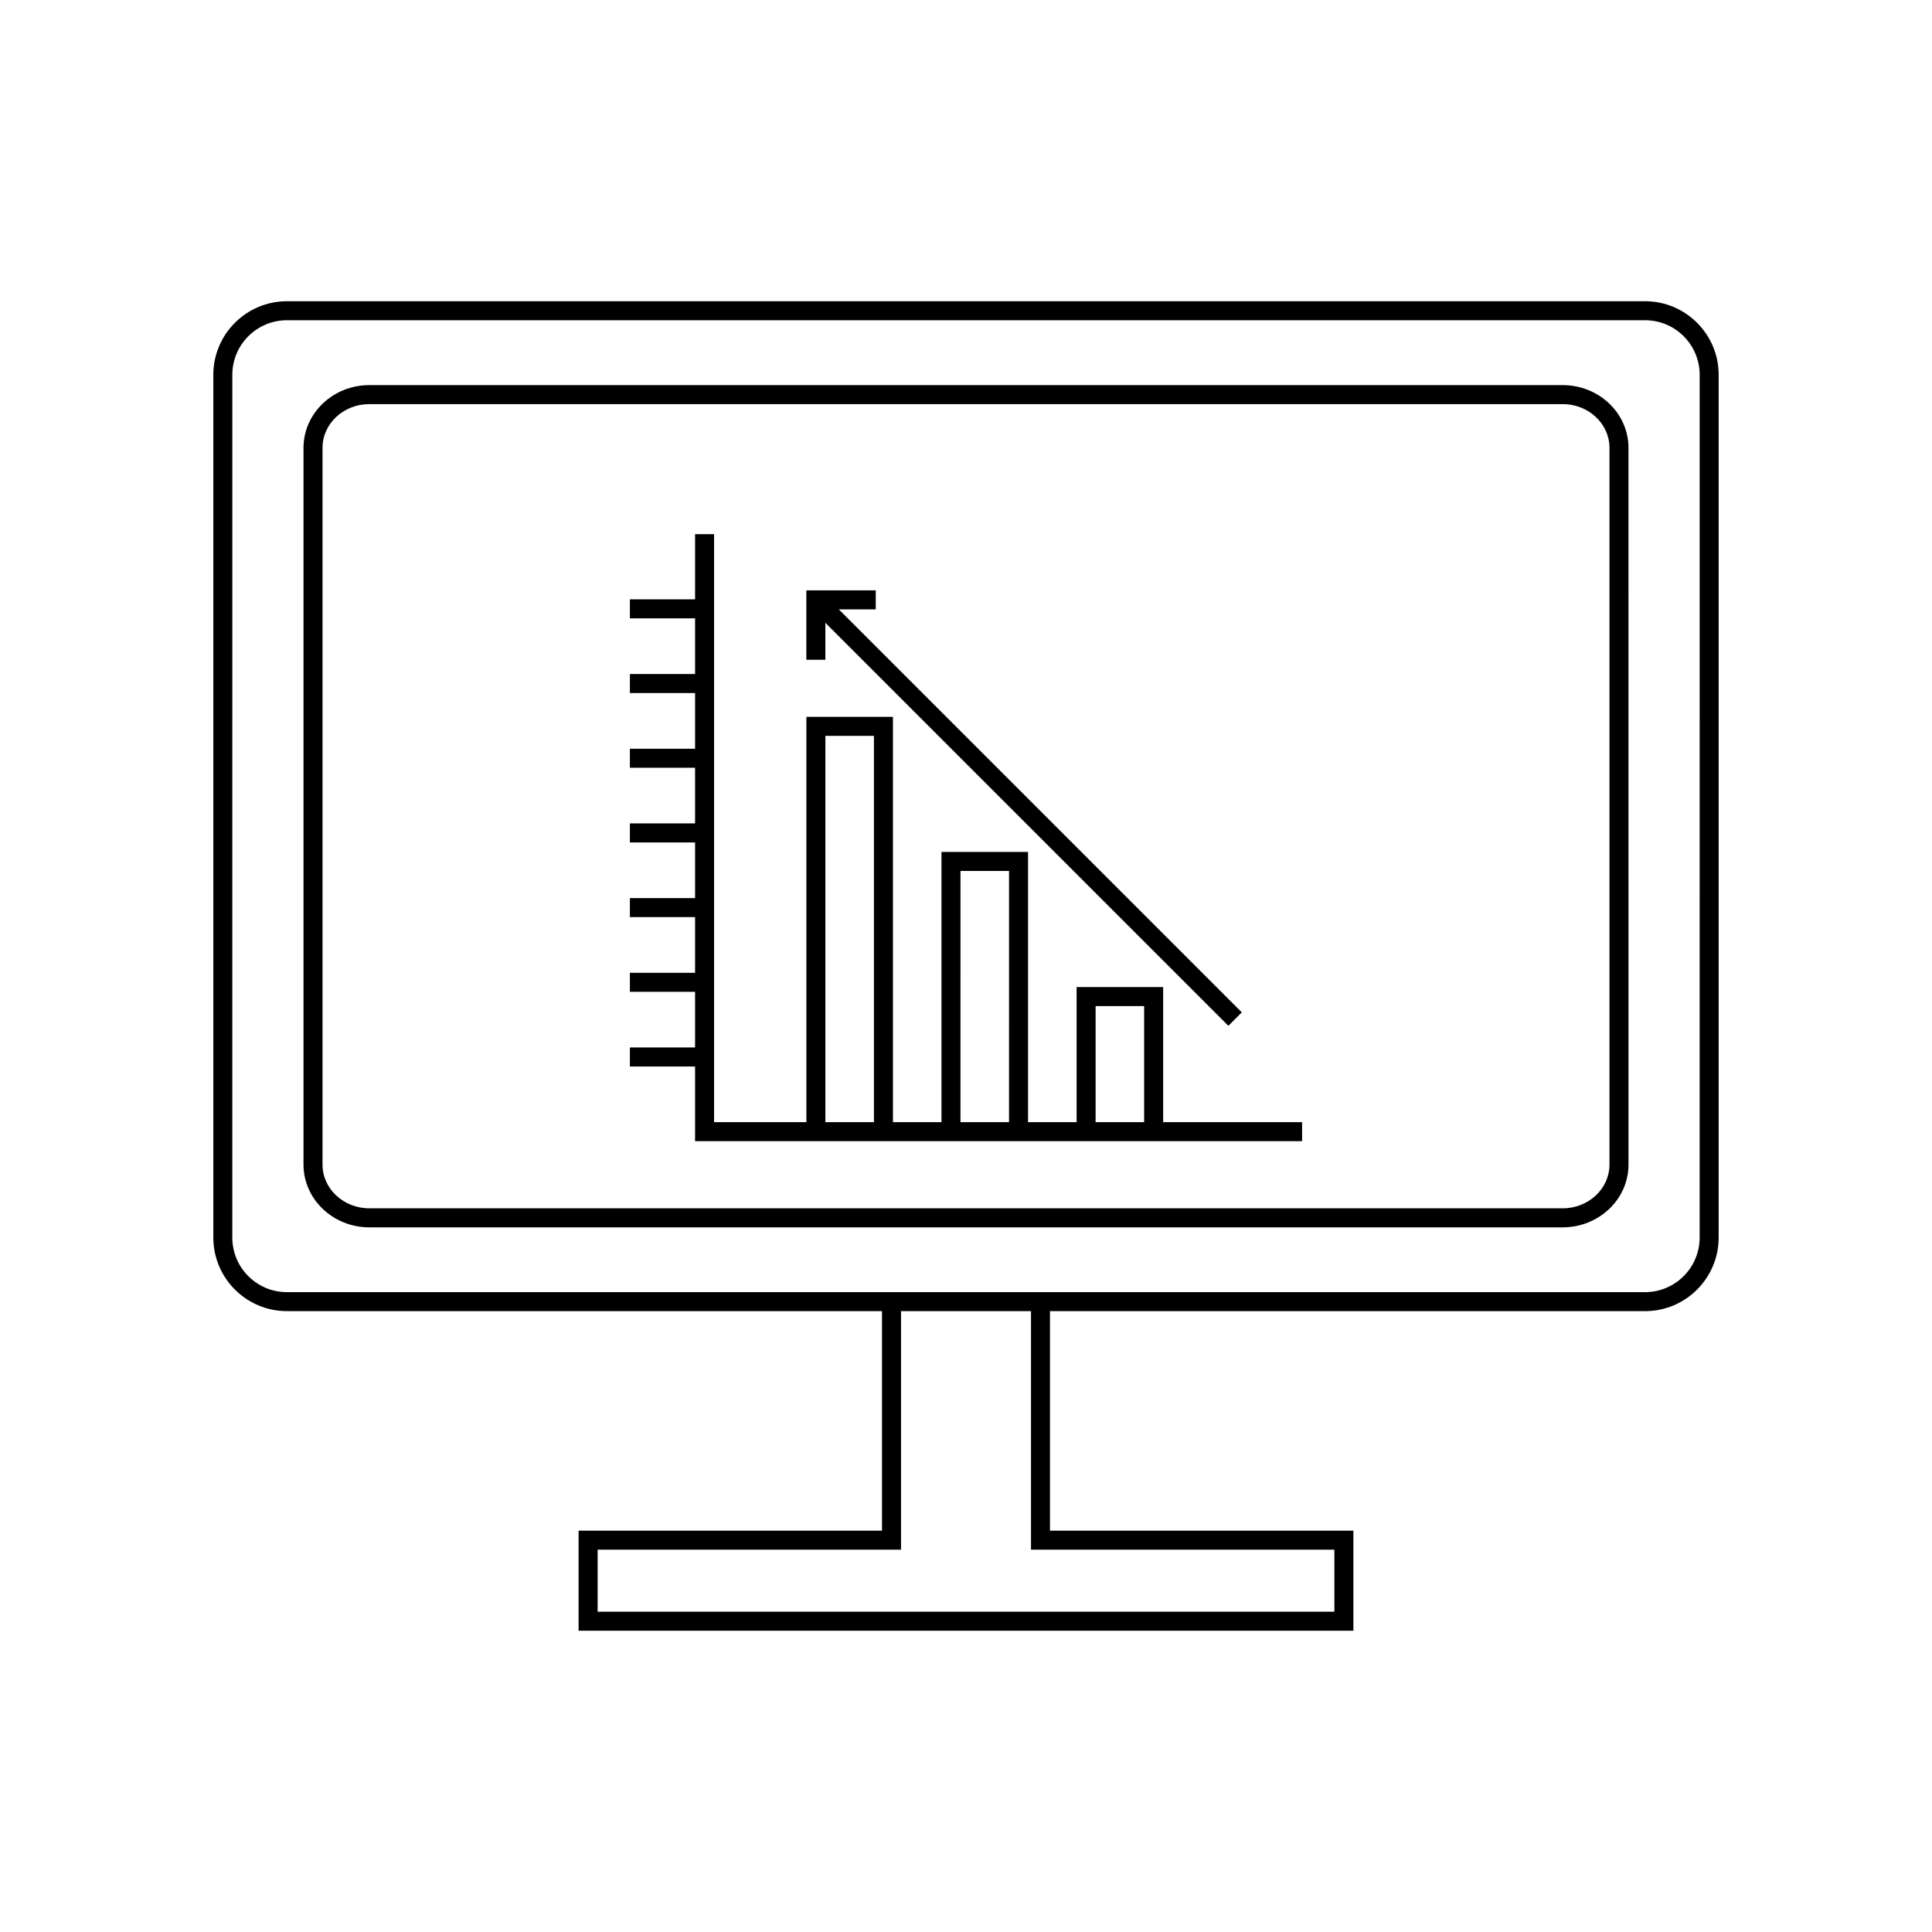
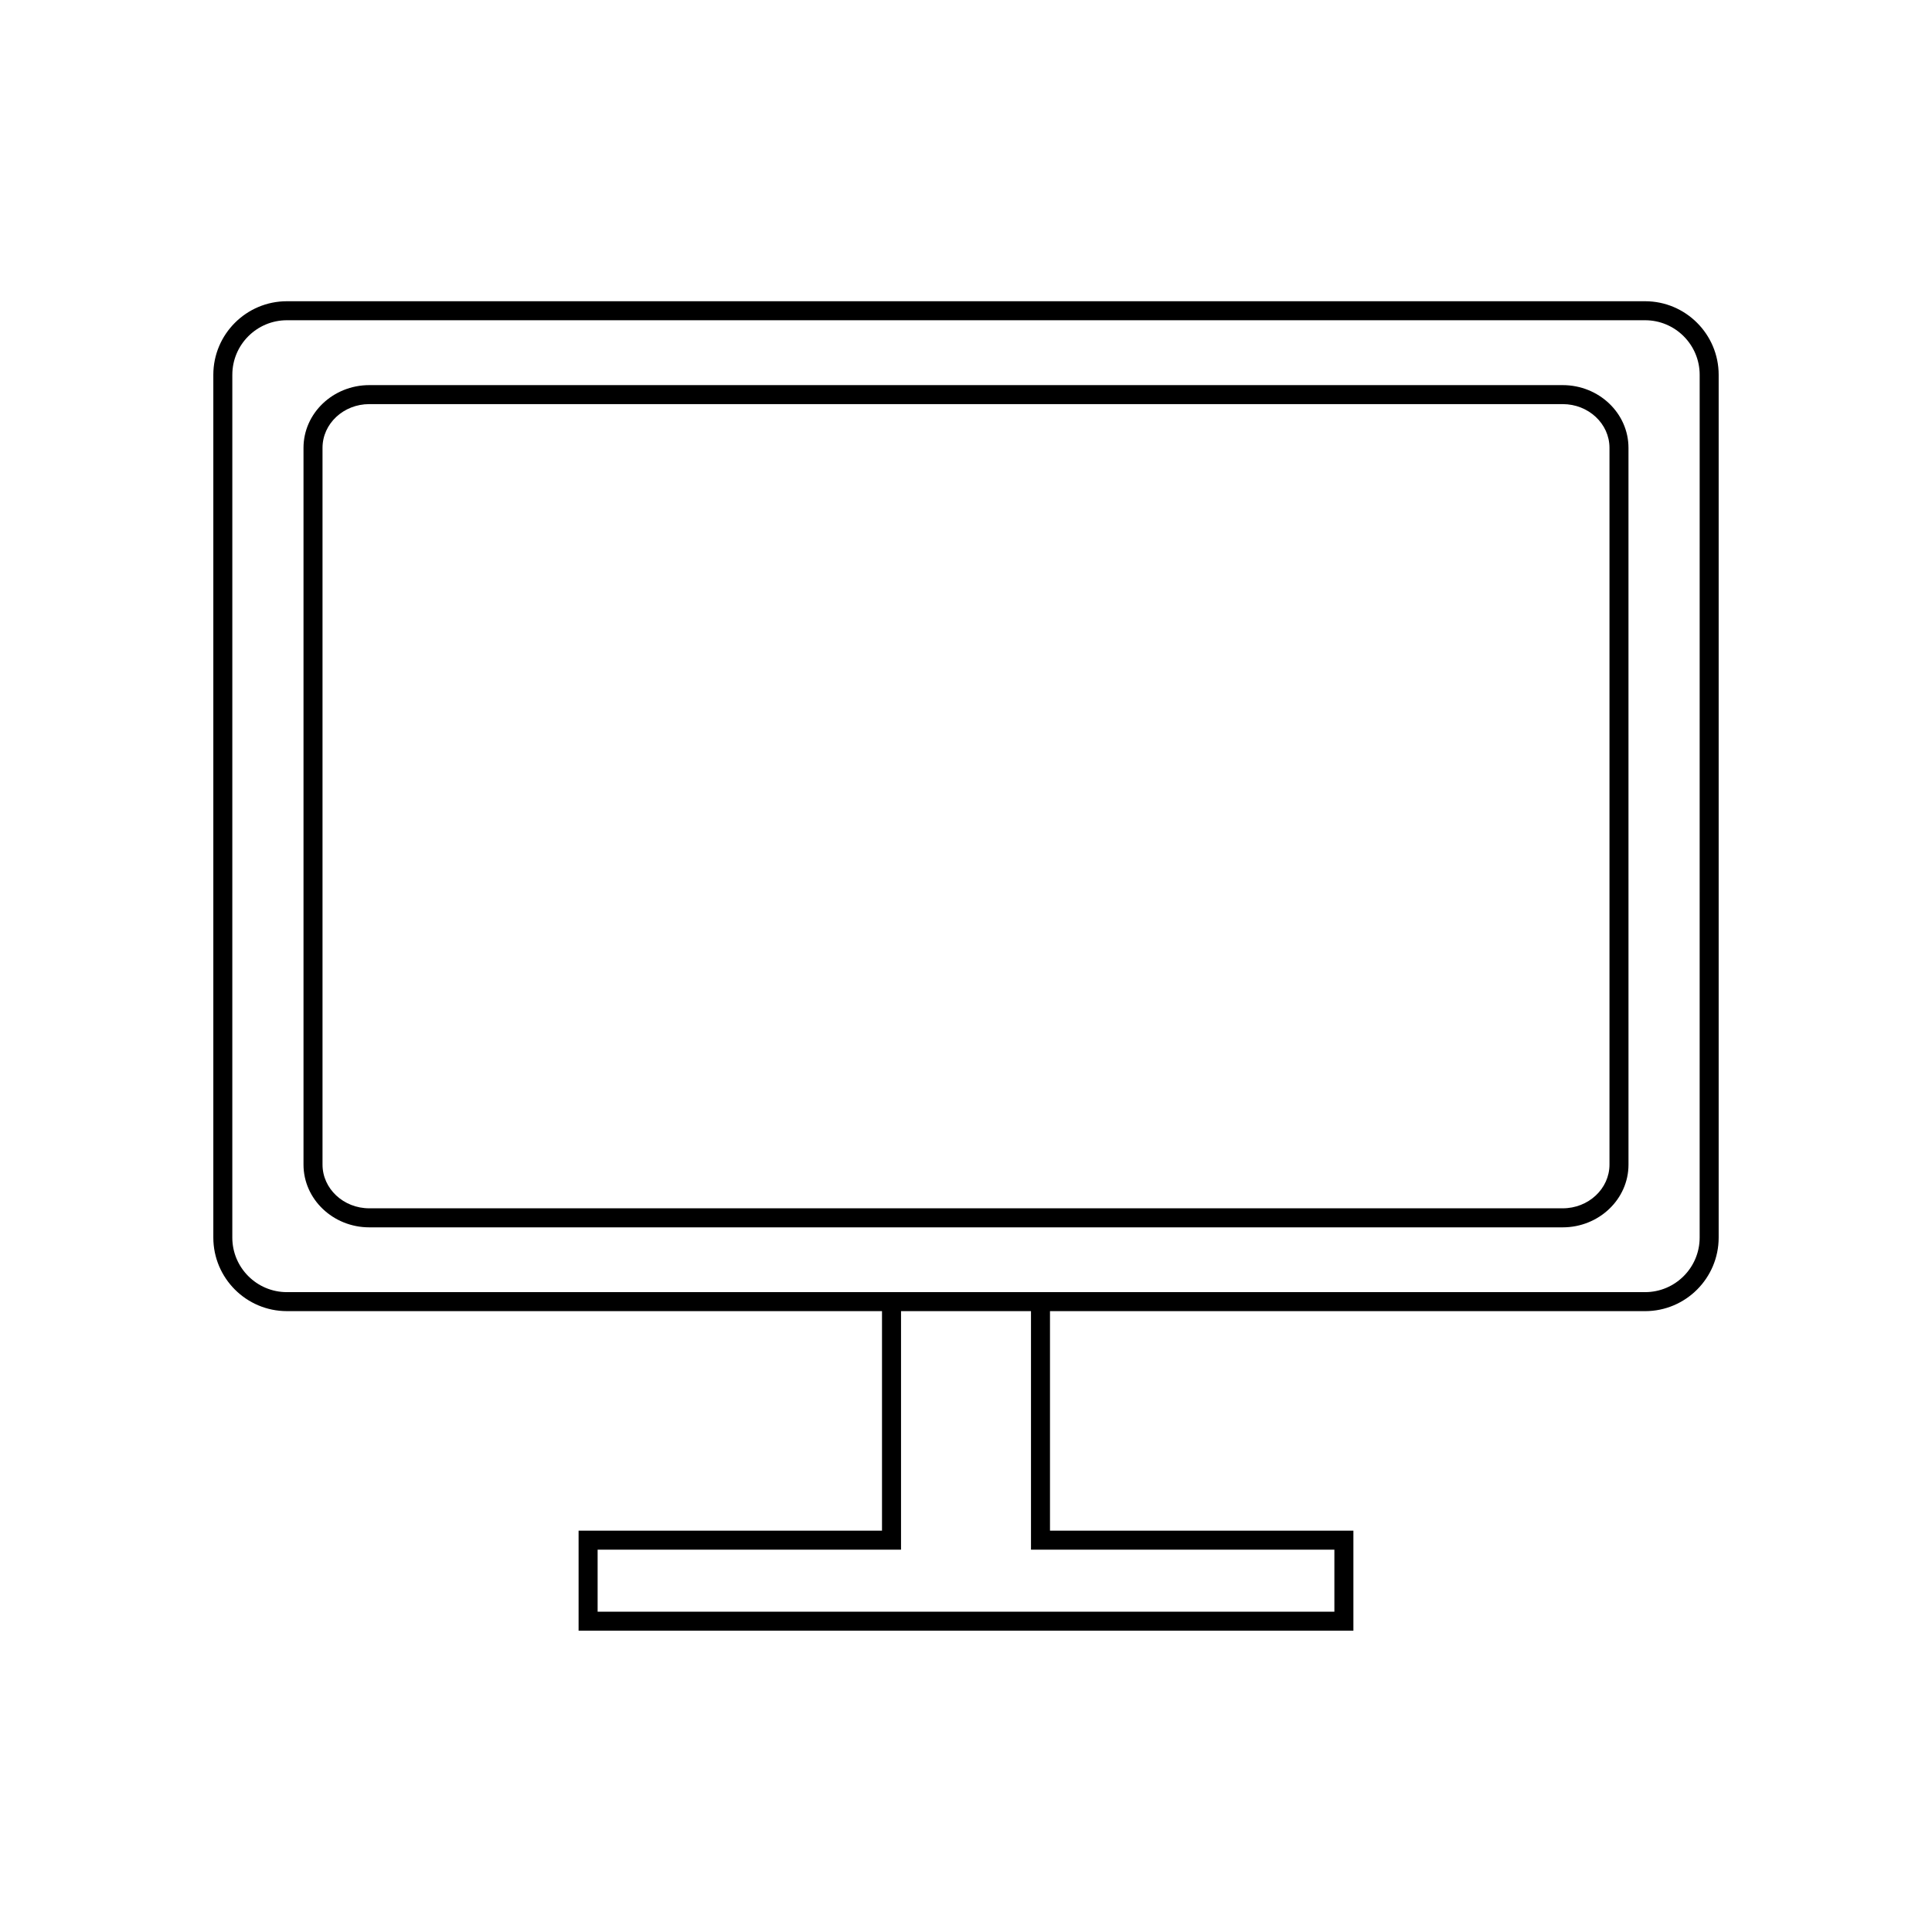
<svg xmlns="http://www.w3.org/2000/svg" fill="#000000" width="800px" height="800px" version="1.1" viewBox="144 144 512 512">
  <g>
    <path d="m579.97 223.83h-359.94c-10.75 0-19.496 8.746-19.496 19.496v228.64c0 10.75 8.746 19.496 19.496 19.496h157.71v58.176l-80.406 0.004v26.516h205.33v-26.516h-80.406v-58.176h157.71c10.75 0 19.496-8.746 19.496-19.496v-228.64c0-10.75-8.746-19.5-19.496-19.5zm-82.344 330.85v16.438h-195.25v-16.438h80.406v-63.211h34.441v63.211zm96.801-82.711c0 7.977-6.484 14.461-14.461 14.461h-359.94c-7.977 0-14.461-6.484-14.461-14.461l0.004-228.64c0-7.977 6.484-14.461 14.461-14.461h359.94c7.977 0 14.461 6.484 14.461 14.461z" />
    <path d="m558.13 246.06h-316.26c-9.613 0-17.438 7.457-17.438 16.625v189.95c0 9.164 7.824 16.625 17.438 16.625h316.26c9.613 0 17.438-7.457 17.438-16.625l-0.004-189.95c0-9.168-7.82-16.625-17.434-16.625zm12.398 206.57c0 6.391-5.559 11.586-12.398 11.586h-316.26c-6.84 0-12.398-5.195-12.398-11.586v-189.95c0-6.391 5.559-11.586 12.398-11.586h316.26c6.84 0 12.398 5.195 12.398 11.586z" />
-     <path d="m452.25 405.58h-22.941v35.805h-12.867v-71.609h-22.941v71.609h-12.859l-0.004-107.41h-22.941v107.41h-24.457v-155.83h-5.039v17.273h-17.273v5.039h17.273v14.762h-17.273v5.039h17.273v14.754h-17.273v5.039h17.273v14.754h-17.273v5.039h17.273v14.754h-17.273v5.039h17.273v14.754h-17.273v5.039h17.273v14.754h-17.273v5.039h17.273v19.793h160.87v-5.039h-36.82zm-76.648 35.805h-12.867v-102.38h12.867zm35.801 0h-12.867l0.004-66.574h12.867zm35.809 0h-12.867v-30.766h12.867z" />
-     <path d="m362.73 309.05 106.8 106.8 3.562-3.562-106.8-106.8h9.789v-5.035h-18.391v18.391h5.039z" />
  </g>
</svg>